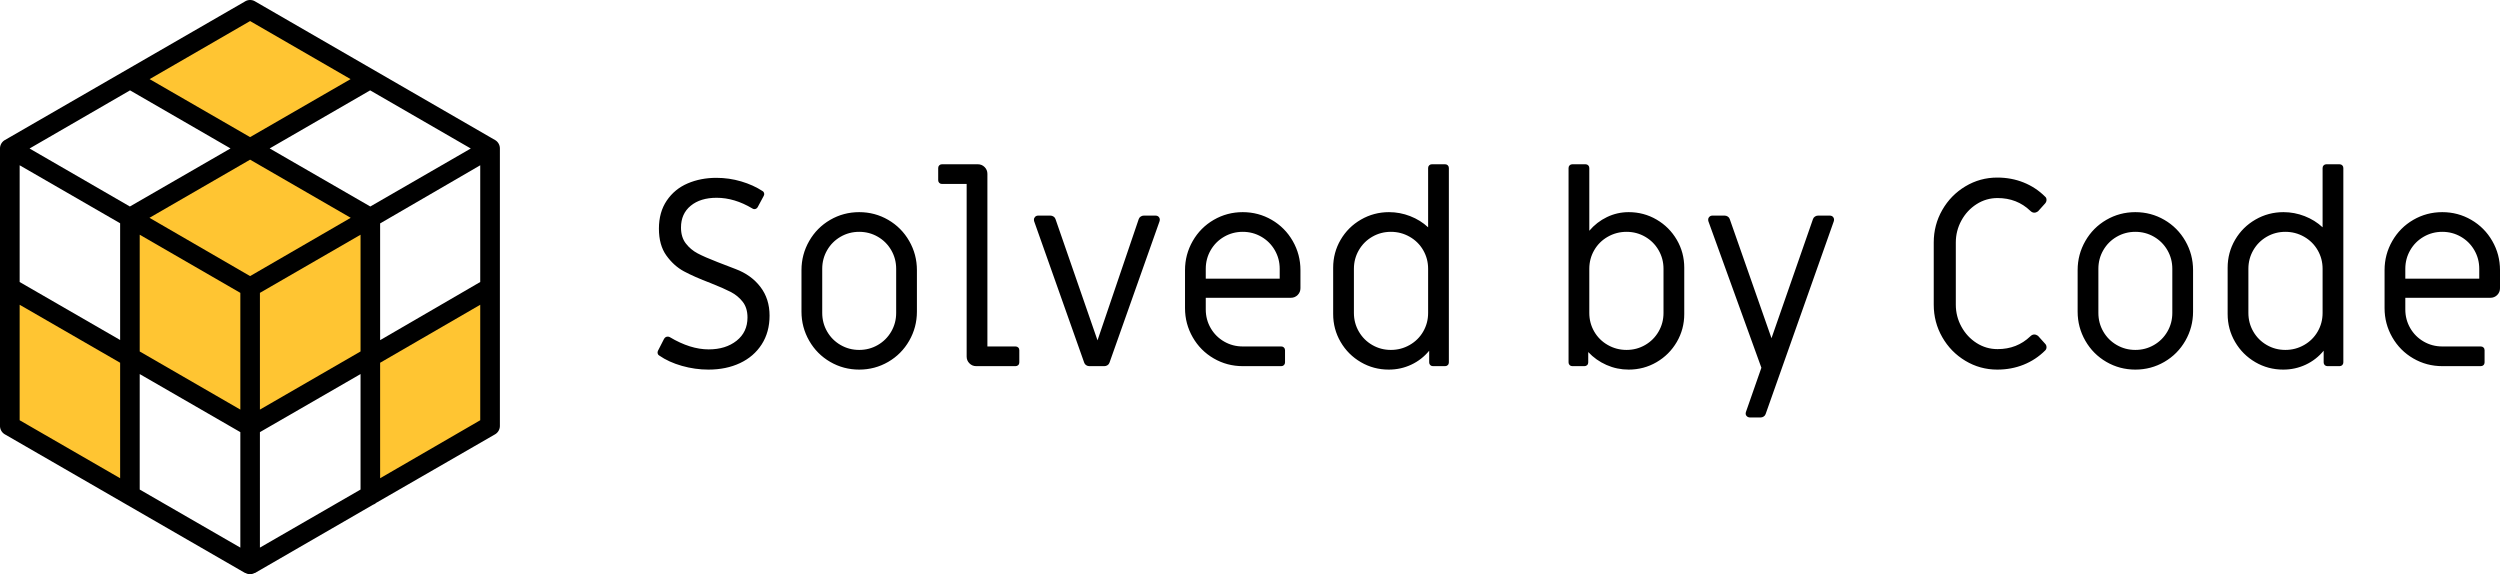
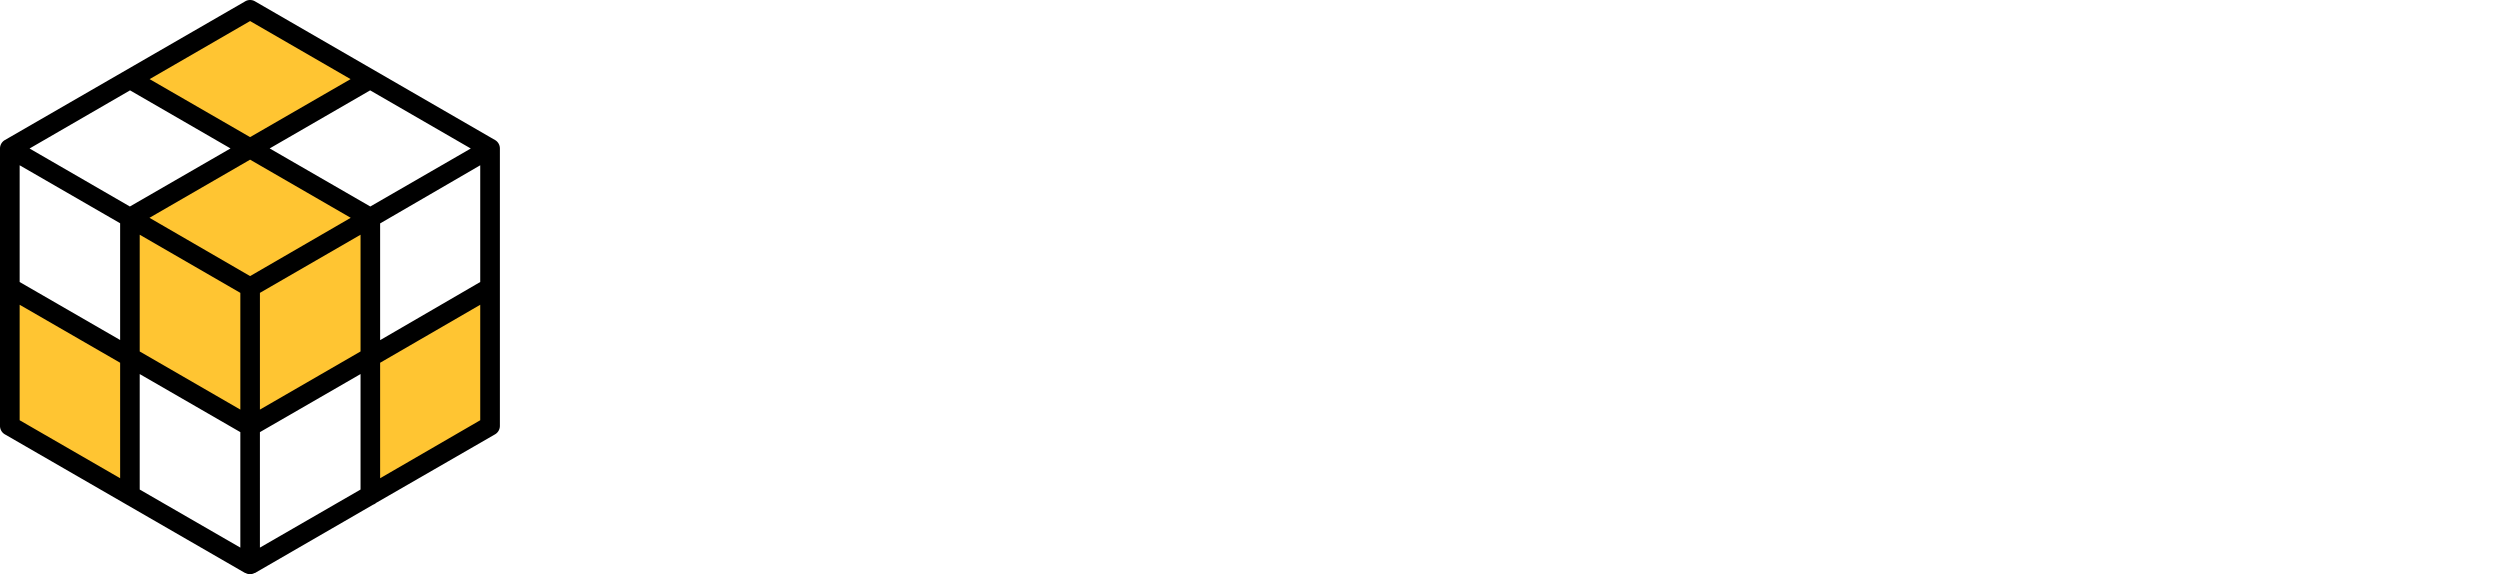
<svg xmlns="http://www.w3.org/2000/svg" id="SvgjsSvg1001" width="338.377" height="77.719" version="1.1" viewBox="68.311 105.63 338.377 77.719">
  <defs id="SvgjsDefs1002" />
  <rect id="SvgjsRect1008" width="338.377" height="77.719" fill="transparent" x="68.311" y="105.63" />
  <g id="SvgjsG1013" transform="matrix(1,0,0,1,157.311,127.864)">
-     <path id="SvgjsPath1014" d="M6.881 27.792Q5.081 27.792 3.299 27.288Q1.517 26.784 0.221 25.884Q0.077 25.812 0.023 25.632Q-0.031 25.452 0.041 25.272L0.869 23.652Q1.049 23.328 1.373 23.328Q1.553 23.328 1.661 23.4Q4.433 25.056 6.917 25.056Q9.221 25.056 10.697 23.886Q12.173 22.716 12.173 20.736Q12.173 19.44 11.525 18.612Q10.877 17.784 9.905 17.28Q8.933 16.776 7.205 16.092Q4.937 15.228 3.569 14.49Q2.201 13.752 1.193 12.348Q0.185 10.944 0.185 8.712Q0.185 6.48 1.247 4.914Q2.309 3.348 4.073 2.592Q5.837 1.836 7.961 1.836Q9.689 1.836 11.327 2.322Q12.965 2.808 14.225 3.636Q14.369 3.708 14.423 3.906Q14.477 4.104 14.369 4.284L13.577 5.76Q13.469 5.976 13.253 6.048Q13.037 6.12 12.821 5.976Q10.409 4.536 7.997 4.536Q5.801 4.536 4.487 5.616Q3.173 6.696 3.173 8.568Q3.173 9.864 3.821 10.71Q4.469 11.556 5.423 12.06Q6.377 12.564 8.141 13.248Q8.465 13.392 10.571 14.184Q12.677 14.976 13.919 16.596Q15.161 18.216 15.161 20.484Q15.161 22.716 14.099 24.372Q13.037 26.028 11.165 26.91Q9.293 27.792 6.881 27.792ZM27.293 27.792Q25.169 27.792 23.369 26.748Q21.569 25.704 20.525 23.886Q19.481 22.068 19.481 19.944L19.481 14.328Q19.481 12.204 20.525 10.386Q21.569 8.568 23.369 7.524Q25.169 6.48 27.293 6.48Q29.417 6.48 31.217 7.524Q33.017 8.568 34.061 10.386Q35.105 12.204 35.105 14.328L35.105 19.944Q35.105 22.068 34.061 23.886Q33.017 25.704 31.217 26.748Q29.417 27.792 27.293 27.792ZM27.293 25.128Q28.661 25.128 29.813 24.462Q30.965 23.796 31.631 22.644Q32.297 21.492 32.297 20.124L32.297 14.148Q32.297 12.78 31.631 11.628Q30.965 10.476 29.813 9.81Q28.661 9.144 27.293 9.144Q25.925 9.144 24.773 9.81Q23.621 10.476 22.955 11.628Q22.289 12.78 22.289 14.148L22.289 20.124Q22.289 21.492 22.955 22.644Q23.621 23.796 24.773 24.462Q25.925 25.128 27.293 25.128ZM43.133 27.324Q42.593 27.324 42.215 26.946Q41.837 26.568 41.837 26.028L41.837 2.664L38.489 2.664Q38.273 2.664 38.129 2.52Q37.985 2.376 37.985 2.16L37.985 0.504Q37.985 0.288 38.129 0.144Q38.273 -5.950927750575374e-7 38.489 -5.950927750575374e-7L43.349 -5.950927750575374e-7Q43.889 -5.950927750575374e-7 44.267 0.378Q44.645 0.756 44.645 1.296L44.645 24.66L48.461 24.66Q48.677 24.66 48.821 24.804Q48.965 24.948 48.965 25.164L48.965 26.82Q48.965 27.036 48.821 27.18Q48.677 27.324 48.461 27.324L43.133 27.324ZM58.433 27.324Q58.217 27.324 58.019 27.198Q57.821 27.072 57.749 26.856L50.981 7.74Q50.945 7.668 50.945 7.488Q50.945 7.272 51.107 7.11Q51.269 6.948 51.521 6.948L53.177 6.948Q53.393 6.948 53.591 7.074Q53.789 7.2 53.861 7.416L59.549 23.832L65.129 7.416Q65.201 7.2 65.399 7.074Q65.597 6.948 65.813 6.948L67.397 6.948Q67.721 6.948 67.883 7.182Q68.045 7.416 67.937 7.74L61.169 26.856Q61.097 27.072 60.899 27.198Q60.701 27.324 60.485 27.324L58.433 27.324ZM79.205 27.324Q77.081 27.324 75.281 26.28Q73.481 25.236 72.437 23.418Q71.393 21.6 71.393 19.476L71.393 14.328Q71.393 12.204 72.437 10.386Q73.481 8.568 75.281 7.524Q77.081 6.48 79.205 6.48Q81.329 6.48 83.129 7.524Q84.929 8.568 85.973 10.386Q87.017 12.204 87.017 14.328L87.017 16.776Q87.017 17.316 86.639 17.694Q86.261 18.072 85.721 18.072L74.201 18.072L74.201 19.656Q74.201 21.024 74.867 22.176Q75.533 23.328 76.685 23.994Q77.837 24.66 79.205 24.66L84.425 24.66Q84.641 24.66 84.785 24.804Q84.929 24.948 84.929 25.164L84.929 26.82Q84.929 27.036 84.785 27.18Q84.641 27.324 84.425 27.324L79.205 27.324ZM74.201 15.48L84.209 15.48L84.209 14.148Q84.209 12.78 83.543 11.628Q82.877 10.476 81.725 9.81Q80.573 9.144 79.205 9.144Q77.837 9.144 76.685 9.81Q75.533 10.476 74.867 11.628Q74.201 12.78 74.201 14.148L74.201 15.48ZM98.969 27.792Q96.917 27.792 95.189 26.784Q93.461 25.776 92.453 24.048Q91.445 22.32 91.445 20.268L91.445 14.004Q91.445 11.952 92.453 10.224Q93.461 8.496 95.207 7.488Q96.953 6.48 99.005 6.48Q100.481 6.48 101.867 7.02Q103.253 7.56 104.297 8.532L104.297 0.504Q104.297 0.288 104.441 0.144Q104.585 -5.950927750575374e-7 104.801 -5.950927750575374e-7L106.601 -5.950927750575374e-7Q106.817 -5.950927750575374e-7 106.961 0.144Q107.105 0.288 107.105 0.504L107.105 26.82Q107.105 27.036 106.961 27.18Q106.817 27.324 106.601 27.324L104.945 27.324Q104.729 27.324 104.585 27.18Q104.441 27.036 104.441 26.82L104.441 25.236Q103.433 26.46 102.011 27.126Q100.589 27.792 98.969 27.792ZM99.257 25.128Q100.625 25.128 101.795 24.462Q102.965 23.796 103.631 22.644Q104.297 21.492 104.297 20.124L104.297 14.148Q104.297 12.78 103.631 11.628Q102.965 10.476 101.795 9.81Q100.625 9.144 99.257 9.144Q97.889 9.144 96.737 9.81Q95.585 10.476 94.919 11.628Q94.253 12.78 94.253 14.148L94.253 20.124Q94.253 21.492 94.919 22.644Q95.585 23.796 96.737 24.462Q97.889 25.128 99.257 25.128ZM131.441 27.792Q129.857 27.792 128.435 27.162Q127.013 26.532 125.969 25.416L125.969 26.82Q125.969 27.036 125.825 27.18Q125.681 27.324 125.465 27.324L123.809 27.324Q123.593 27.324 123.449 27.18Q123.305 27.036 123.305 26.82L123.305 0.504Q123.305 0.288 123.449 0.144Q123.593 -5.950927750575374e-7 123.809 -5.950927750575374e-7L125.609 -5.950927750575374e-7Q125.825 -5.950927750575374e-7 125.969 0.144Q126.113 0.288 126.113 0.504L126.113 9Q127.121 7.812 128.507 7.146Q129.893 6.48 131.441 6.48Q133.493 6.48 135.221 7.488Q136.949 8.496 137.957 10.224Q138.965 11.952 138.965 14.004L138.965 20.268Q138.965 22.32 137.957 24.048Q136.949 25.776 135.221 26.784Q133.493 27.792 131.441 27.792ZM131.153 25.128Q132.521 25.128 133.673 24.462Q134.825 23.796 135.491 22.644Q136.157 21.492 136.157 20.124L136.157 14.148Q136.157 12.78 135.491 11.628Q134.825 10.476 133.673 9.81Q132.521 9.144 131.153 9.144Q129.785 9.144 128.615 9.81Q127.445 10.476 126.779 11.628Q126.113 12.78 126.113 14.148L126.113 20.124Q126.113 21.492 126.779 22.644Q127.445 23.796 128.615 24.462Q129.785 25.128 131.153 25.128ZM147.893 34.272Q147.569 34.272 147.389 34.056Q147.209 33.84 147.317 33.516L149.405 27.54L142.241 7.74Q142.205 7.668 142.205 7.488Q142.205 7.272 142.367 7.11Q142.529 6.948 142.781 6.948L144.437 6.948Q144.653 6.948 144.851 7.074Q145.049 7.2 145.121 7.416L150.773 23.544L156.389 7.416Q156.461 7.2 156.659 7.074Q156.857 6.948 157.073 6.948L158.657 6.948Q158.981 6.948 159.143 7.182Q159.305 7.416 159.197 7.74L149.981 33.804Q149.909 34.02 149.711 34.146Q149.513 34.272 149.297 34.272L147.893 34.272ZM181.337 27.792Q178.997 27.792 177.017 26.604Q175.037 25.416 173.885 23.4Q172.733 21.384 172.733 19.008L172.733 10.584Q172.733 8.208 173.885 6.192Q175.037 4.176 177.017 2.988Q178.997 1.8 181.337 1.8Q183.245 1.8 184.901 2.466Q186.557 3.132 187.817 4.392Q187.997 4.536 187.997 4.824Q187.997 5.076 187.817 5.292Q187.061 6.156 186.845 6.372Q186.593 6.552 186.341 6.552Q186.053 6.552 185.801 6.3Q184.001 4.572 181.373 4.572Q179.825 4.572 178.529 5.4Q177.233 6.228 176.477 7.614Q175.721 9 175.721 10.584L175.721 19.008Q175.721 20.592 176.477 21.978Q177.233 23.364 178.529 24.192Q179.825 25.02 181.373 25.02Q184.001 25.02 185.801 23.292Q186.053 23.04 186.341 23.04Q186.593 23.04 186.845 23.22Q187.061 23.436 187.817 24.3Q187.997 24.48 187.997 24.768Q187.997 25.02 187.817 25.2Q186.557 26.46 184.901 27.126Q183.245 27.792 181.337 27.792ZM200.021 27.792Q197.897 27.792 196.097 26.748Q194.297 25.704 193.253 23.886Q192.209 22.068 192.209 19.944L192.209 14.328Q192.209 12.204 193.253 10.386Q194.297 8.568 196.097 7.524Q197.897 6.48 200.021 6.48Q202.145 6.48 203.945 7.524Q205.745 8.568 206.789 10.386Q207.833 12.204 207.833 14.328L207.833 19.944Q207.833 22.068 206.789 23.886Q205.745 25.704 203.945 26.748Q202.145 27.792 200.021 27.792ZM200.021 25.128Q201.389 25.128 202.541 24.462Q203.693 23.796 204.359 22.644Q205.025 21.492 205.025 20.124L205.025 14.148Q205.025 12.78 204.359 11.628Q203.693 10.476 202.541 9.81Q201.389 9.144 200.021 9.144Q198.653 9.144 197.501 9.81Q196.349 10.476 195.683 11.628Q195.017 12.78 195.017 14.148L195.017 20.124Q195.017 21.492 195.683 22.644Q196.349 23.796 197.501 24.462Q198.653 25.128 200.021 25.128ZM220.037 27.792Q217.985 27.792 216.257 26.784Q214.529 25.776 213.521 24.048Q212.513 22.32 212.513 20.268L212.513 14.004Q212.513 11.952 213.521 10.224Q214.529 8.496 216.275 7.488Q218.021 6.48 220.073 6.48Q221.549 6.48 222.935 7.02Q224.321 7.56 225.365 8.532L225.365 0.504Q225.365 0.288 225.509 0.144Q225.653 -5.950927750575374e-7 225.869 -5.950927750575374e-7L227.669 -5.950927750575374e-7Q227.885 -5.950927750575374e-7 228.029 0.144Q228.173 0.288 228.173 0.504L228.173 26.82Q228.173 27.036 228.029 27.18Q227.885 27.324 227.669 27.324L226.013 27.324Q225.797 27.324 225.653 27.18Q225.509 27.036 225.509 26.82L225.509 25.236Q224.501 26.46 223.079 27.126Q221.657 27.792 220.037 27.792ZM220.325 25.128Q221.693 25.128 222.863 24.462Q224.033 23.796 224.699 22.644Q225.365 21.492 225.365 20.124L225.365 14.148Q225.365 12.78 224.699 11.628Q224.033 10.476 222.863 9.81Q221.693 9.144 220.325 9.144Q218.957 9.144 217.805 9.81Q216.653 10.476 215.987 11.628Q215.321 12.78 215.321 14.148L215.321 20.124Q215.321 21.492 215.987 22.644Q216.653 23.796 217.805 24.462Q218.957 25.128 220.325 25.128ZM241.565 27.324Q239.441 27.324 237.641 26.28Q235.841 25.236 234.797 23.418Q233.753 21.6 233.753 19.476L233.753 14.328Q233.753 12.204 234.797 10.386Q235.841 8.568 237.641 7.524Q239.441 6.48 241.565 6.48Q243.689 6.48 245.489 7.524Q247.289 8.568 248.333 10.386Q249.377 12.204 249.377 14.328L249.377 16.776Q249.377 17.316 248.999 17.694Q248.621 18.072 248.081 18.072L236.561 18.072L236.561 19.656Q236.561 21.024 237.227 22.176Q237.893 23.328 239.045 23.994Q240.197 24.66 241.565 24.66L246.785 24.66Q247.001 24.66 247.145 24.804Q247.289 24.948 247.289 25.164L247.289 26.82Q247.289 27.036 247.145 27.18Q247.001 27.324 246.785 27.324L241.565 27.324ZM236.561 15.48L246.569 15.48L246.569 14.148Q246.569 12.78 245.903 11.628Q245.237 10.476 244.085 9.81Q242.933 9.144 241.565 9.144Q240.197 9.144 239.045 9.81Q237.893 10.476 237.227 11.628Q236.561 12.78 236.561 14.148L236.561 15.48Z " fill="#000000" />
-   </g>
+     </g>
  <g id="SvgjsG1015" transform="matrix(1,0,0,1,27.311,62)">
    <title>0381_gaming_cube_verti</title>
    <path id="color_2" d="M42.34,82.59,58.58,92v18.69l-16.24-9.38ZM91.12,92v18.69l16.25-9.38V82.58Zm0-18.84L74.85,63.73,58.58,73.12V92l16.25,9.38L91.12,92Zm0-18.78L74.85,45,58.6,54.34l16.25,9.38Z" fill="#ffc532" />
    <path id="color_1" d="M108,62.58,75.51,43.81a1.3,1.3,0,0,0-1.32,0L41.67,62.58A1.32,1.32,0,0,0,41,63.73v37.54a1.32,1.32,0,0,0,.66,1.15l32.52,18.77.06,0a1.21,1.21,0,0,0,1.2,0l.06,0,16-9.25a1.27,1.27,0,0,0,.42-.25L108,102.42a1.32,1.32,0,0,0,.66-1.15V63.73A1.32,1.32,0,0,0,108,62.58ZM43.66,66l13.6,7.85v15.8l-13.6-7.85ZM58.6,55.86l13.6,7.86L58.58,71.58,45,63.73Zm46.12,7.87-13.6,7.85L77.5,63.72l13.6-7.86ZM88.47,73.11,74.85,81,61.23,73.11l13.62-7.87ZM59.91,75.4l13.62,7.87v15.8L59.91,91.2Zm13.62,26.72v15.63l-13.62-7.86V94.26Zm2.65,0L89.8,94.26v15.63l-13.62,7.86Zm0-3.05V83.27L89.8,75.4V91.2Zm16.27-25.2L106,66v15.8L92.45,89.67Zm-4-19.53-13.6,7.85-13.6-7.85,13.6-7.86ZM43.66,84.88l13.6,7.85v15.63l-13.6-7.85Zm48.79,23.48V92.73L106,84.88v15.63Z" fill="#000000" />
  </g>
</svg>